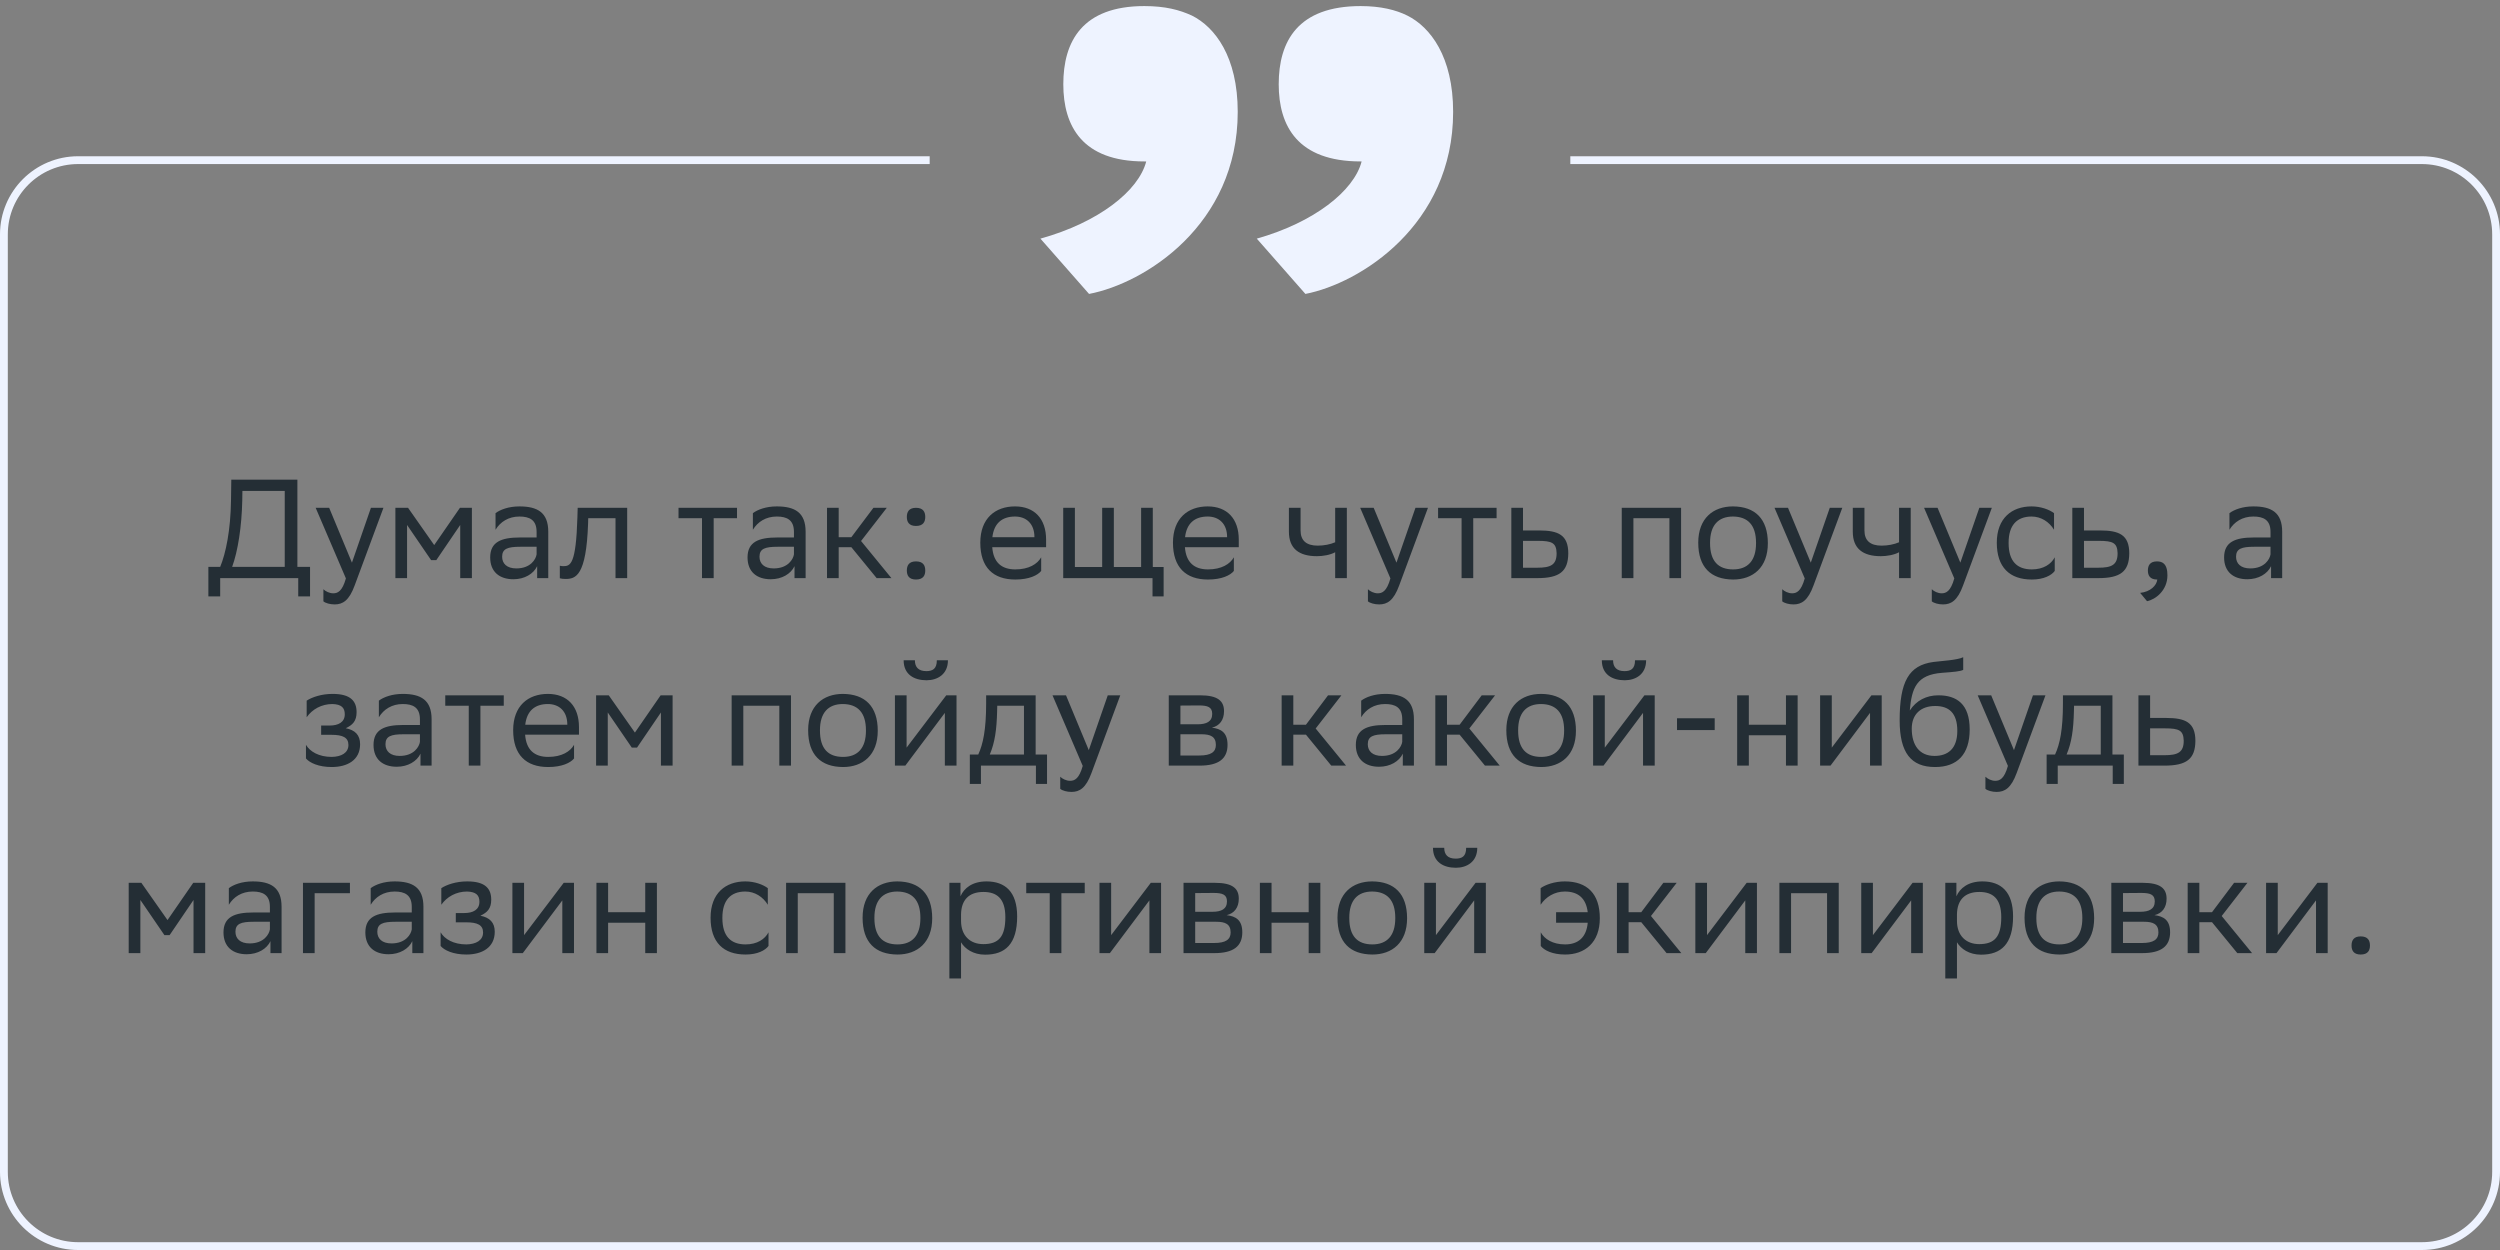
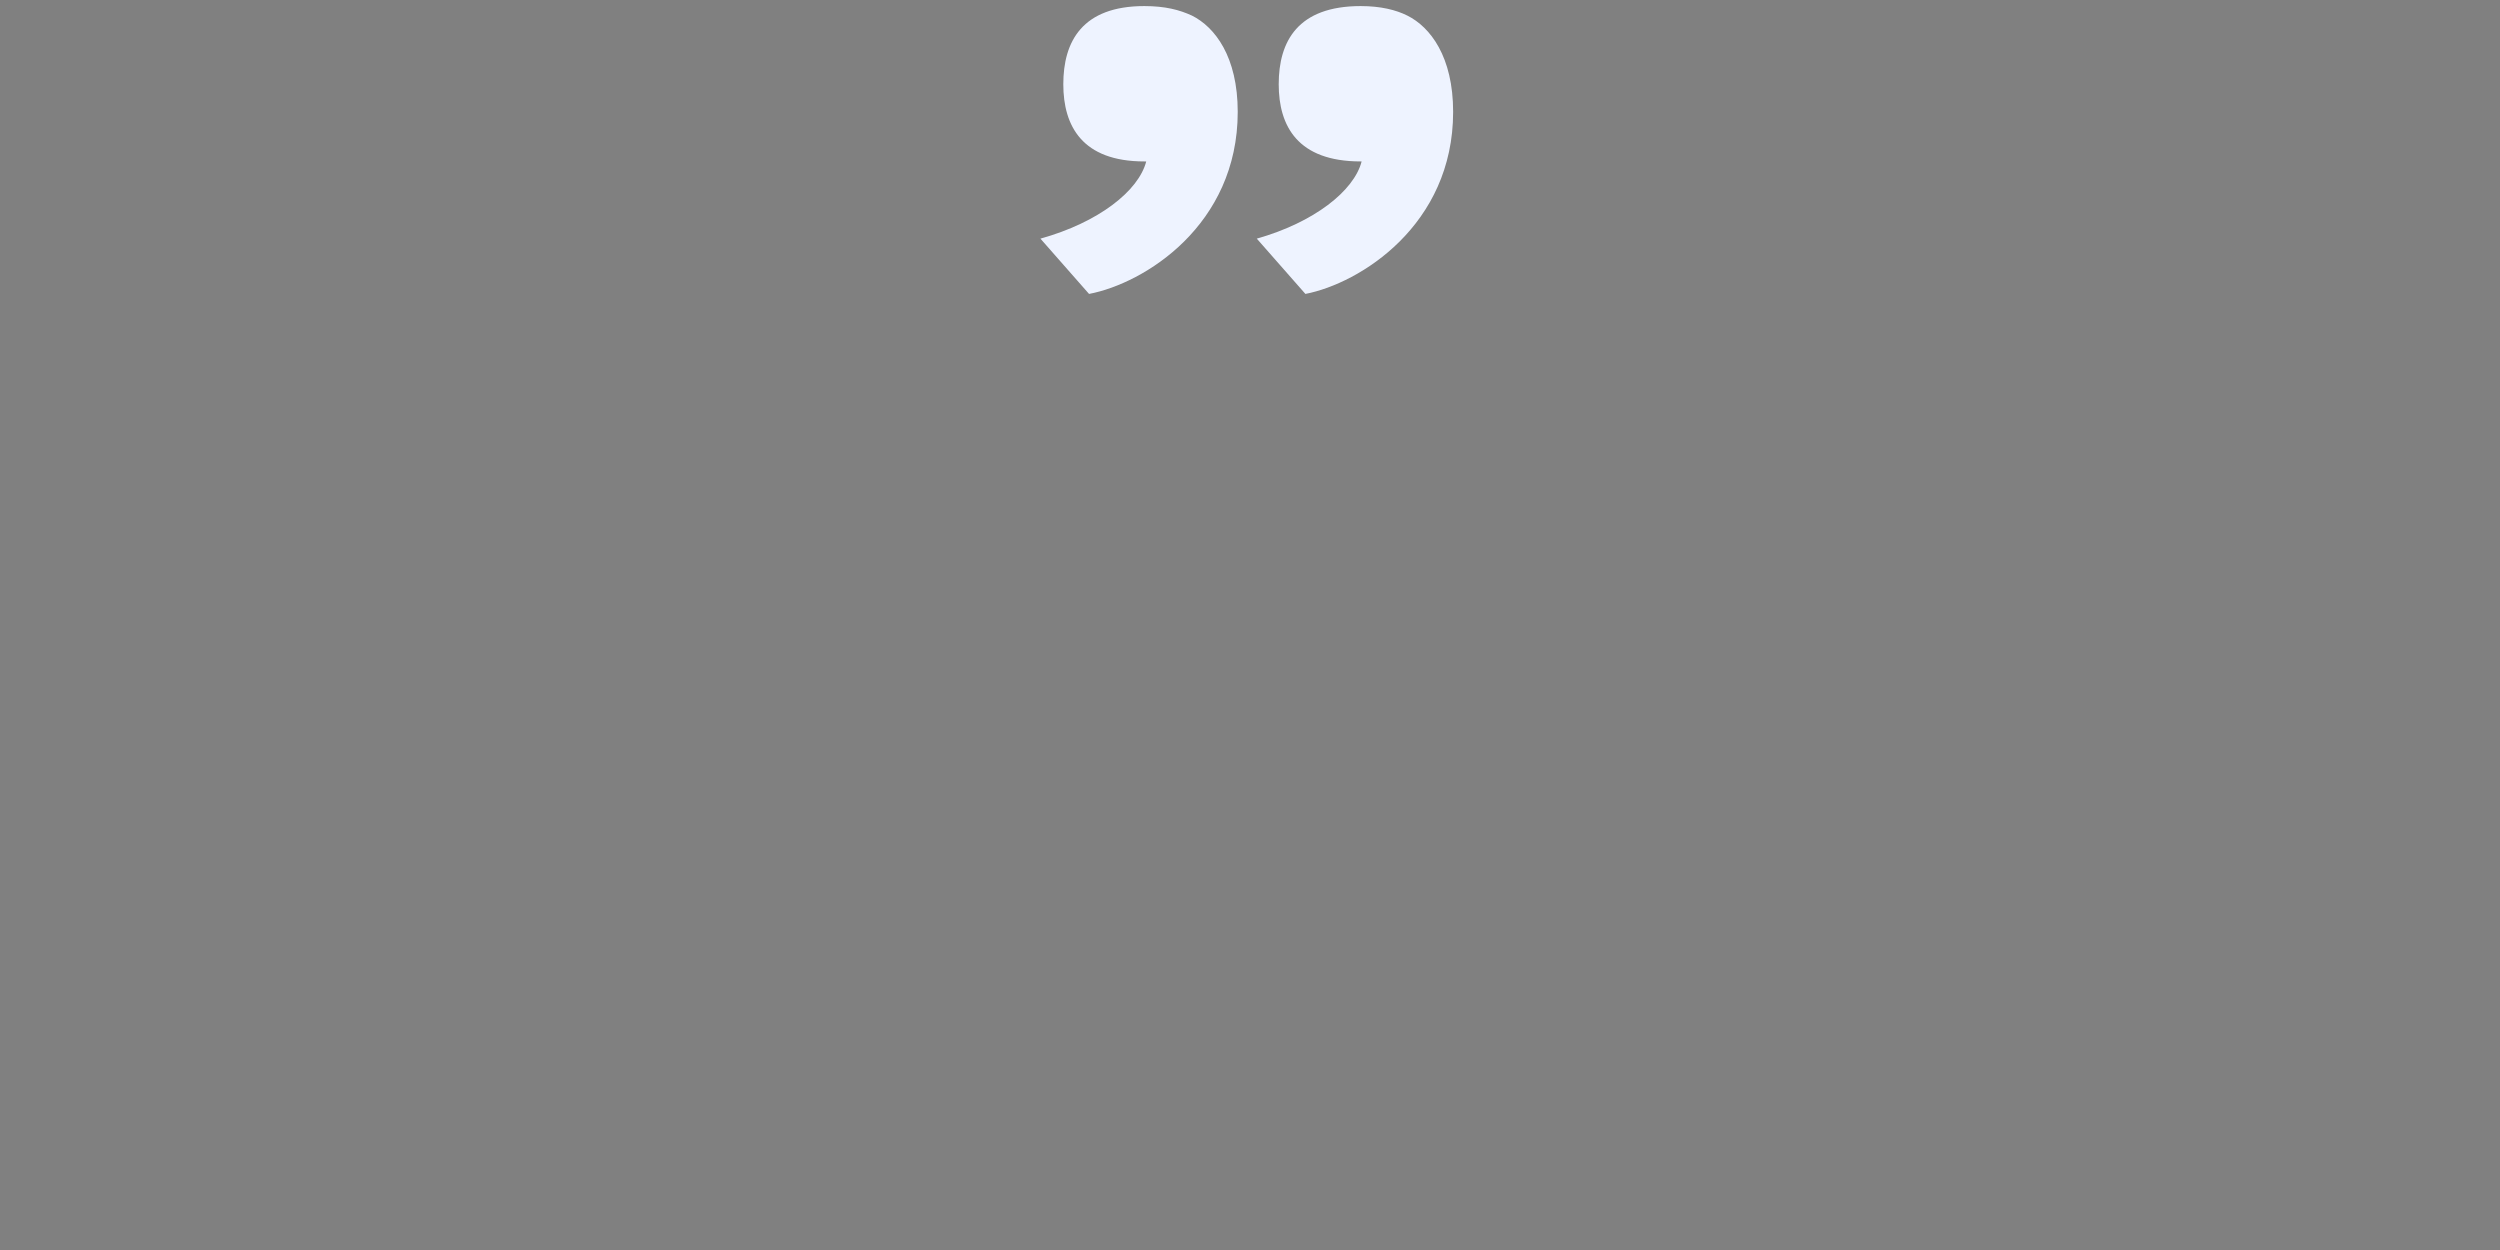
<svg xmlns="http://www.w3.org/2000/svg" width="320" height="160" viewBox="0 0 320 160" fill="none">
  <rect x="0" y="0" width="320" height="160" fill="#808080" stroke="none" />
-   <path d="M26.672 72.56H28.184C28.904 70.814 29.516 67.898 29.57 64.01L29.606 61.4H38.066V72.56H39.686V76.34H38.174V74H28.184V76.34H26.672V72.56ZM31.01 64.064C30.938 67.412 30.452 70.544 29.714 72.56H36.446V62.84H31.028L31.01 64.064ZM44.275 74.036L40.405 65H42.133L45.049 72.02L47.479 65H49.081L45.391 74.954C44.689 76.862 43.879 77.366 42.835 77.366C42.259 77.366 41.665 77.204 41.395 76.97V75.422C41.665 75.692 42.169 75.944 42.655 75.944C43.213 75.944 43.807 75.71 44.275 74.036ZM58.908 74V67.196L55.848 71.696H55.182L52.104 67.196V74H50.61V65H52.23L55.578 69.77L58.872 65H60.402V74H58.908ZM63.428 67.808V65.684C64.022 65.234 65.102 64.82 66.488 64.82C68.792 64.82 70.178 65.594 70.178 68.06V74H68.756V72.47C68.288 73.46 67.136 74.144 65.714 74.144C63.932 74.144 62.744 73.19 62.744 71.354C62.744 69.374 64.148 68.798 66.542 68.798H68.684V68.078C68.684 66.548 67.784 66.116 66.488 66.116C65.084 66.116 64.04 66.8 63.428 67.808ZM66.092 72.758C67.928 72.758 68.594 71.57 68.684 70.958V69.986H66.596C64.976 69.986 64.274 70.238 64.274 71.264C64.274 72.146 64.886 72.758 66.092 72.758ZM78.785 74V66.332H75.293L75.275 67.016C75.041 73.73 73.691 74.108 72.377 74.108C72.089 74.108 71.837 74.072 71.657 74.018V72.416C71.819 72.452 71.981 72.47 72.107 72.47C73.025 72.47 73.727 72.218 73.907 66.242L73.943 65H80.279V74H78.785ZM89.856 74V66.332H86.85V65H94.338V66.332H91.35V74H89.856ZM96.369 67.808V65.684C96.963 65.234 98.043 64.82 99.429 64.82C101.733 64.82 103.119 65.594 103.119 68.06V74H101.697V72.47C101.229 73.46 100.077 74.144 98.655 74.144C96.873 74.144 95.685 73.19 95.685 71.354C95.685 69.374 97.089 68.798 99.483 68.798H101.625V68.078C101.625 66.548 100.725 66.116 99.429 66.116C98.025 66.116 96.981 66.8 96.369 67.808ZM99.033 72.758C100.869 72.758 101.535 71.57 101.625 70.958V69.986H99.537C97.917 69.986 97.215 70.238 97.215 71.264C97.215 72.146 97.827 72.758 99.033 72.758ZM105.858 74V65H107.352V68.762H108.972L111.798 65H113.508L110.214 69.248L114.102 74H112.212L108.972 70.04H107.352V74H105.858ZM116.075 73.028C116.075 72.38 116.345 71.858 117.245 71.858C118.163 71.858 118.433 72.38 118.433 73.028C118.433 73.658 118.163 74.18 117.245 74.18C116.345 74.18 116.075 73.658 116.075 73.028ZM116.075 66.17C116.075 65.522 116.345 65 117.245 65C118.163 65 118.433 65.522 118.433 66.17C118.433 66.8 118.163 67.322 117.245 67.322C116.345 67.322 116.075 66.8 116.075 66.17ZM129.923 64.82C132.407 64.82 133.901 66.404 133.901 69.068V70.04H127.007C127.151 71.984 128.195 72.884 129.959 72.884C131.687 72.884 132.785 72.2 133.271 71.336V73.082C132.821 73.64 131.723 74.18 129.959 74.18C127.115 74.18 125.477 72.614 125.477 69.464C125.477 66.35 127.385 64.82 129.923 64.82ZM129.923 66.116C128.231 66.116 127.223 67.016 127.025 68.762H132.407V68.744C132.407 67.016 131.345 66.116 129.923 66.116ZM136.092 74V65H137.586V72.578H141.078V65H142.572V72.578H146.064V65H147.558V72.578H148.944V76.34H147.522V74H136.092ZM154.585 64.82C157.069 64.82 158.563 66.404 158.563 69.068V70.04H151.669C151.813 71.984 152.857 72.884 154.621 72.884C156.349 72.884 157.447 72.2 157.933 71.336V73.082C157.483 73.64 156.385 74.18 154.621 74.18C151.777 74.18 150.139 72.614 150.139 69.464C150.139 66.35 152.047 64.82 154.585 64.82ZM154.585 66.116C152.893 66.116 151.885 67.016 151.687 68.762H157.069V68.744C157.069 67.016 156.007 66.116 154.585 66.116ZM170.902 74V70.688C170.272 71.03 169.354 71.192 168.562 71.192C166.276 71.192 164.98 70.22 164.98 68.06V65H166.474V67.898C166.474 69.176 167.194 69.842 168.67 69.842C169.462 69.842 170.29 69.68 170.902 69.41V65H172.396V74H170.902ZM177.974 74.036L174.104 65H175.832L178.748 72.02L181.178 65H182.78L179.09 74.954C178.388 76.862 177.578 77.366 176.534 77.366C175.958 77.366 175.364 77.204 175.094 76.97V75.422C175.364 75.692 175.868 75.944 176.354 75.944C176.912 75.944 177.506 75.71 177.974 74.036ZM187.081 74V66.332H184.075V65H191.563V66.332H188.575V74H187.081ZM200.74 70.832C200.722 73.154 199.606 74 196.78 74H193.45V65H194.944V67.898H197.014C199.462 67.898 200.74 68.474 200.74 70.832ZM199.246 70.814C199.21 69.482 198.652 69.23 196.852 69.23H194.944V72.668H196.762C198.49 72.668 199.246 72.308 199.246 70.814ZM213.685 74V66.332H209.077V74H207.583V65H215.179V74H213.685ZM217.375 69.464C217.375 66.35 219.283 64.82 221.821 64.82C224.647 64.838 226.285 66.404 226.285 69.536C226.285 72.65 224.377 74.18 221.839 74.18C218.995 74.162 217.375 72.614 217.375 69.464ZM218.887 69.464V69.518C218.887 71.822 219.931 72.884 221.839 72.884C223.729 72.884 224.773 71.75 224.773 69.536V69.482C224.773 67.196 223.711 66.134 221.821 66.116C219.931 66.116 218.887 67.25 218.887 69.464ZM231.007 74.036L227.137 65H228.865L231.781 72.02L234.211 65H235.813L232.123 74.954C231.421 76.862 230.611 77.366 229.567 77.366C228.991 77.366 228.397 77.204 228.127 76.97V75.422C228.397 75.692 228.901 75.944 229.387 75.944C229.945 75.944 230.539 75.71 231.007 74.036ZM243.078 74V70.688C242.448 71.03 241.53 71.192 240.738 71.192C238.452 71.192 237.156 70.22 237.156 68.06V65H238.65V67.898C238.65 69.176 239.37 69.842 240.846 69.842C241.638 69.842 242.466 69.68 243.078 69.41V65H244.572V74H243.078ZM250.15 74.036L246.28 65H248.008L250.924 72.02L253.354 65H254.956L251.266 74.954C250.564 76.862 249.754 77.366 248.71 77.366C248.134 77.366 247.54 77.204 247.27 76.97V75.422C247.54 75.692 248.044 75.944 248.53 75.944C249.088 75.944 249.682 75.71 250.15 74.036ZM263.006 73.082C262.592 73.64 261.602 74.18 260.072 74.18C257.228 74.18 255.59 72.614 255.59 69.464C255.59 66.35 257.498 64.82 260.036 64.82C261.242 64.82 262.322 65.234 262.916 65.684V67.808C262.304 66.8 261.26 66.116 260.036 66.116C258.146 66.116 257.102 67.25 257.102 69.464V69.518C257.102 71.822 258.164 72.884 260.072 72.884C261.566 72.884 262.556 72.2 263.006 71.336V73.082ZM272.546 70.832C272.528 73.154 271.412 74 268.586 74H265.256V65H266.75V67.898H268.82C271.268 67.898 272.546 68.474 272.546 70.832ZM271.052 70.814C271.016 69.482 270.458 69.23 268.658 69.23H266.75V72.668H268.568C270.296 72.668 271.052 72.308 271.052 70.814ZM273.939 75.89C275.253 75.746 276.045 74.954 276.135 74.18H276.099C275.199 74.18 274.929 73.658 274.929 73.028C274.929 72.38 275.199 71.858 276.099 71.858C276.459 71.858 276.729 71.948 276.909 72.092C277.287 72.38 277.431 72.938 277.431 73.64C277.431 75.566 275.919 76.736 274.821 76.952L273.939 75.89ZM285.369 67.808V65.684C285.963 65.234 287.043 64.82 288.429 64.82C290.733 64.82 292.119 65.594 292.119 68.06V74H290.697V72.47C290.229 73.46 289.077 74.144 287.655 74.144C285.873 74.144 284.685 73.19 284.685 71.354C284.685 69.374 286.089 68.798 288.483 68.798H290.625V68.078C290.625 66.548 289.725 66.116 288.429 66.116C287.025 66.116 285.981 66.8 285.369 67.808ZM288.033 72.758C289.869 72.758 290.535 71.57 290.625 70.958V69.986H288.537C286.917 69.986 286.215 70.238 286.215 71.264C286.215 72.146 286.827 72.758 288.033 72.758ZM39.163 97.082V95.336C39.667 96.2 40.819 96.884 42.457 96.884C43.699 96.866 44.599 96.362 44.599 95.354C44.599 94.4 43.861 94.058 42.457 94.058H41.107V92.87H42.187C43.321 92.87 44.131 92.438 44.131 91.43C44.131 90.584 43.699 90.152 42.547 90.116C41.143 90.116 39.955 90.8 39.253 91.808V89.684C39.937 89.234 41.161 88.82 42.547 88.82H42.583C44.869 88.82 45.643 89.738 45.643 91.16C45.643 92.294 45.139 92.798 44.257 93.212C45.445 93.446 46.093 94.076 46.093 95.264C46.093 97.298 44.455 98.18 42.457 98.18C40.783 98.18 39.631 97.64 39.163 97.082ZM48.495 91.808V89.684C49.089 89.234 50.169 88.82 51.555 88.82C53.859 88.82 55.245 89.594 55.245 92.06V98H53.823V96.47C53.355 97.46 52.203 98.144 50.781 98.144C48.999 98.144 47.811 97.19 47.811 95.354C47.811 93.374 49.215 92.798 51.609 92.798H53.751V92.078C53.751 90.548 52.851 90.116 51.555 90.116C50.151 90.116 49.107 90.8 48.495 91.808ZM51.159 96.758C52.995 96.758 53.661 95.57 53.751 94.958V93.986H51.663C50.043 93.986 49.341 94.238 49.341 95.264C49.341 96.146 49.953 96.758 51.159 96.758ZM60 98V90.332H56.994V89H64.482V90.332H61.494V98H60ZM70.131 88.82C72.615 88.82 74.109 90.404 74.109 93.068V94.04H67.215C67.359 95.984 68.403 96.884 70.167 96.884C71.895 96.884 72.993 96.2 73.479 95.336V97.082C73.029 97.64 71.931 98.18 70.167 98.18C67.323 98.18 65.685 96.614 65.685 93.464C65.685 90.35 67.593 88.82 70.131 88.82ZM70.131 90.116C68.439 90.116 67.431 91.016 67.233 92.762H72.615V92.744C72.615 91.016 71.553 90.116 70.131 90.116ZM84.598 98V91.196L81.538 95.696H80.872L77.794 91.196V98H76.3V89H77.92L81.268 93.77L84.562 89H86.092V98H84.598ZM99.752 98V90.332H95.144V98H93.65V89H101.246V98H99.752ZM103.443 93.464C103.443 90.35 105.351 88.82 107.889 88.82C110.715 88.838 112.353 90.404 112.353 93.536C112.353 96.65 110.445 98.18 107.907 98.18C105.063 98.162 103.443 96.614 103.443 93.464ZM104.955 93.464V93.518C104.955 95.822 105.999 96.884 107.907 96.884C109.797 96.884 110.841 95.75 110.841 93.536V93.482C110.841 91.196 109.779 90.134 107.889 90.116C105.999 90.116 104.955 91.25 104.955 93.464ZM115.882 98H114.55V89H116.044V95.696L121.12 89H122.434V98H120.94V91.25L116.044 97.784L115.882 98ZM119.914 84.518H121.336C121.336 86.318 119.986 87.074 118.6 87.074C116.98 87.074 115.666 86.318 115.666 84.518H117.106C117.106 85.4 117.574 85.904 118.564 85.904C119.356 85.904 119.914 85.634 119.914 84.518ZM124.138 96.578H125.218C125.83 95.246 126.226 93.41 126.226 90.026V89H132.562V96.578H134.02V100.34H132.598V98H125.56V100.34H124.138V96.578ZM127.63 91.07C127.576 93.374 127.342 95.048 126.694 96.578H131.068V90.332H127.648L127.63 91.07ZM138.59 98.036L134.72 89H136.448L139.364 96.02L141.794 89H143.396L139.706 98.954C139.004 100.862 138.194 101.366 137.15 101.366C136.574 101.366 135.98 101.204 135.71 100.97V99.422C135.98 99.692 136.484 99.944 136.97 99.944C137.528 99.944 138.122 99.71 138.59 98.036ZM149.601 98V89H153.615C155.901 89 156.675 89.738 156.675 91.034C156.675 92.168 156.099 92.906 155.127 93.14C156.279 93.284 157.125 93.752 157.125 95.336C157.125 97.118 155.991 98 153.543 98H149.601ZM151.095 96.704H153.525C155.001 96.704 155.631 96.254 155.631 95.354C155.631 94.274 154.929 93.986 153.795 93.986H151.095V96.704ZM151.095 92.708H153.309C154.425 92.708 155.163 92.366 155.163 91.376C155.163 90.494 154.569 90.296 153.435 90.296L151.095 90.314V92.708ZM164.05 98V89H165.544V92.762H167.164L169.99 89H171.7L168.406 93.248L172.294 98H170.404L167.164 94.04H165.544V98H164.05ZM174.231 91.808V89.684C174.825 89.234 175.905 88.82 177.291 88.82C179.595 88.82 180.981 89.594 180.981 92.06V98H179.559V96.47C179.091 97.46 177.939 98.144 176.517 98.144C174.735 98.144 173.547 97.19 173.547 95.354C173.547 93.374 174.951 92.798 177.345 92.798H179.487V92.078C179.487 90.548 178.587 90.116 177.291 90.116C175.887 90.116 174.843 90.8 174.231 91.808ZM176.895 96.758C178.731 96.758 179.397 95.57 179.487 94.958V93.986H177.399C175.779 93.986 175.077 94.238 175.077 95.264C175.077 96.146 175.689 96.758 176.895 96.758ZM183.72 98V89H185.214V92.762H186.834L189.66 89H191.37L188.076 93.248L191.964 98H190.074L186.834 94.04H185.214V98H183.72ZM192.81 93.464C192.81 90.35 194.718 88.82 197.256 88.82C200.082 88.838 201.72 90.404 201.72 93.536C201.72 96.65 199.812 98.18 197.274 98.18C194.43 98.162 192.81 96.614 192.81 93.464ZM194.322 93.464V93.518C194.322 95.822 195.366 96.884 197.274 96.884C199.164 96.884 200.208 95.75 200.208 93.536V93.482C200.208 91.196 199.146 90.134 197.256 90.116C195.366 90.116 194.322 91.25 194.322 93.464ZM205.25 98H203.918V89H205.412V95.696L210.488 89H211.802V98H210.308V91.25L205.412 97.784L205.25 98ZM209.282 84.518H210.704C210.704 86.318 209.354 87.074 207.968 87.074C206.348 87.074 205.034 86.318 205.034 84.518H206.474C206.474 85.4 206.942 85.904 207.932 85.904C208.724 85.904 209.282 85.634 209.282 84.518ZM214.657 93.446V91.934H219.481V93.446H214.657ZM228.603 98V94.112H223.851V98H222.357V89H223.851V92.762H228.603V89H230.097V98H228.603ZM234.306 98H232.974V89H234.468V95.696L239.544 89H240.858V98H239.364V91.25L234.468 97.784L234.306 98ZM251.292 84.122V85.742C250.932 85.94 250.068 86.012 248.592 86.12C245.316 86.372 244.704 88.046 244.452 90.944C245.28 89.666 246.576 89 248.106 89C250.464 89 252.12 90.116 252.12 93.374C252.12 96.56 250.536 98.18 247.692 98.18C244.614 98.18 243.156 96.362 243.156 92.204C243.156 87.236 244.326 85.166 247.458 84.734C248.394 84.608 250.554 84.5 251.292 84.122ZM244.704 93.266C244.704 95.39 245.694 96.758 247.62 96.758C249.294 96.758 250.536 95.876 250.536 93.554C250.536 91.25 249.456 90.368 247.71 90.368C245.874 90.368 244.704 91.412 244.704 93.266ZM257.014 98.036L253.144 89H254.872L257.788 96.02L260.218 89H261.82L258.13 98.954C257.428 100.862 256.618 101.366 255.574 101.366C254.998 101.366 254.404 101.204 254.134 100.97V99.422C254.404 99.692 254.908 99.944 255.394 99.944C255.952 99.944 256.546 99.71 257.014 98.036ZM261.968 96.578H263.048C263.66 95.246 264.056 93.41 264.056 90.026V89H270.392V96.578H271.85V100.34H270.428V98H263.39V100.34H261.968V96.578ZM265.46 91.07C265.406 93.374 265.172 95.048 264.524 96.578H268.898V90.332H265.478L265.46 91.07ZM281.01 94.832C280.992 97.154 279.876 98 277.05 98H273.72V89H275.214V91.898H277.284C279.732 91.898 281.01 92.474 281.01 94.832ZM279.516 94.814C279.48 93.482 278.922 93.23 277.122 93.23H275.214V96.668H277.032C278.76 96.668 279.516 96.308 279.516 94.814ZM24.771 122V115.196L21.711 119.696H21.045L17.967 115.196V122H16.473V113H18.093L21.441 117.77L24.735 113H26.265V122H24.771ZM29.291 115.808V113.684C29.885 113.234 30.965 112.82 32.351 112.82C34.655 112.82 36.041 113.594 36.041 116.06V122H34.619V120.47C34.151 121.46 32.999 122.144 31.577 122.144C29.795 122.144 28.607 121.19 28.607 119.354C28.607 117.374 30.011 116.798 32.405 116.798H34.547V116.078C34.547 114.548 33.647 114.116 32.351 114.116C30.947 114.116 29.903 114.8 29.291 115.808ZM31.955 120.758C33.791 120.758 34.457 119.57 34.547 118.958V117.986H32.459C30.839 117.986 30.137 118.238 30.137 119.264C30.137 120.146 30.749 120.758 31.955 120.758ZM38.78 122V113H44.792V114.332H40.274V122H38.78ZM47.449 115.808V113.684C48.043 113.234 49.123 112.82 50.509 112.82C52.813 112.82 54.199 113.594 54.199 116.06V122H52.777V120.47C52.309 121.46 51.157 122.144 49.735 122.144C47.953 122.144 46.765 121.19 46.765 119.354C46.765 117.374 48.169 116.798 50.563 116.798H52.705V116.078C52.705 114.548 51.805 114.116 50.509 114.116C49.105 114.116 48.061 114.8 47.449 115.808ZM50.113 120.758C51.949 120.758 52.615 119.57 52.705 118.958V117.986H50.617C48.997 117.986 48.295 118.238 48.295 119.264C48.295 120.146 48.907 120.758 50.113 120.758ZM56.398 121.082V119.336C56.902 120.2 58.054 120.884 59.692 120.884C60.934 120.866 61.834 120.362 61.834 119.354C61.834 118.4 61.096 118.058 59.692 118.058H58.342V116.87H59.422C60.556 116.87 61.366 116.438 61.366 115.43C61.366 114.584 60.934 114.152 59.782 114.116C58.378 114.116 57.19 114.8 56.488 115.808V113.684C57.172 113.234 58.396 112.82 59.782 112.82H59.818C62.104 112.82 62.878 113.738 62.878 115.16C62.878 116.294 62.374 116.798 61.492 117.212C62.68 117.446 63.328 118.076 63.328 119.264C63.328 121.298 61.69 122.18 59.692 122.18C58.018 122.18 56.866 121.64 56.398 121.082ZM66.918 122H65.587V113H67.081V119.696L72.156 113H73.471V122H71.977V115.25L67.081 121.784L66.918 122ZM82.59 122V118.112H77.838V122H76.344V113H77.838V116.762H82.59V113H84.084V122H82.59ZM98.369 121.082C97.955 121.64 96.965 122.18 95.435 122.18C92.591 122.18 90.953 120.614 90.953 117.464C90.953 114.35 92.861 112.82 95.399 112.82C96.605 112.82 97.685 113.234 98.279 113.684V115.808C97.667 114.8 96.623 114.116 95.399 114.116C93.509 114.116 92.465 115.25 92.465 117.464V117.518C92.465 119.822 93.527 120.884 95.435 120.884C96.929 120.884 97.919 120.2 98.369 119.336V121.082ZM106.722 122V114.332H102.114V122H100.62V113H108.216V122H106.722ZM110.412 117.464C110.412 114.35 112.32 112.82 114.858 112.82C117.684 112.838 119.322 114.404 119.322 117.536C119.322 120.65 117.414 122.18 114.876 122.18C112.032 122.162 110.412 120.614 110.412 117.464ZM111.924 117.464V117.518C111.924 119.822 112.968 120.884 114.876 120.884C116.766 120.884 117.81 119.75 117.81 117.536V117.482C117.81 115.196 116.748 114.134 114.858 114.116C112.968 114.116 111.924 115.25 111.924 117.464ZM121.52 125.24V113H122.942V114.728C123.392 113.684 124.454 112.82 126.272 112.82C128.666 112.82 130.196 114.152 130.196 117.302C130.196 120.848 128.666 122.198 126.092 122.198C124.58 122.198 123.518 121.46 123.014 120.614V125.24H121.52ZM123.014 117.014V117.878C123.014 119.75 124.166 120.848 125.858 120.848C127.838 120.848 128.684 119.894 128.684 117.392C128.684 114.98 127.568 114.17 125.876 114.17C124.004 114.17 123.05 115.214 123.014 117.014ZM134.364 122V114.332H131.358V113H138.846V114.332H135.858V122H134.364ZM142.065 122H140.733V113H142.227V119.696L147.303 113H148.617V122H147.123V115.25L142.227 121.784L142.065 122ZM151.491 122V113H155.505C157.791 113 158.565 113.738 158.565 115.034C158.565 116.168 157.989 116.906 157.017 117.14C158.169 117.284 159.015 117.752 159.015 119.336C159.015 121.118 157.881 122 155.433 122H151.491ZM152.985 120.704H155.415C156.891 120.704 157.521 120.254 157.521 119.354C157.521 118.274 156.819 117.986 155.685 117.986H152.985V120.704ZM152.985 116.708H155.199C156.315 116.708 157.053 116.366 157.053 115.376C157.053 114.494 156.459 114.296 155.325 114.296L152.985 114.314V116.708ZM167.51 122V118.112H162.758V122H161.264V113H162.758V116.762H167.51V113H169.004V122H167.51ZM171.197 117.464C171.197 114.35 173.105 112.82 175.643 112.82C178.469 112.838 180.107 114.404 180.107 117.536C180.107 120.65 178.199 122.18 175.661 122.18C172.817 122.162 171.197 120.614 171.197 117.464ZM172.709 117.464V117.518C172.709 119.822 173.753 120.884 175.661 120.884C177.551 120.884 178.595 119.75 178.595 117.536V117.482C178.595 115.196 177.533 114.134 175.643 114.116C173.753 114.116 172.709 115.25 172.709 117.464ZM183.637 122H182.305V113H183.799V119.696L188.875 113H190.189V122H188.695V115.25L183.799 121.784L183.637 122ZM187.669 108.518H189.091C189.091 110.318 187.741 111.074 186.355 111.074C184.735 111.074 183.421 110.318 183.421 108.518H184.861C184.861 109.4 185.329 109.904 186.319 109.904C187.111 109.904 187.669 109.634 187.669 108.518ZM197.199 115.808V113.684C197.829 113.234 198.999 112.82 200.295 112.82C203.139 112.82 204.777 114.386 204.777 117.536C204.777 120.65 202.869 122.18 200.331 122.18C198.711 122.18 197.649 121.64 197.217 121.082V119.336C197.685 120.2 198.747 120.884 200.331 120.884C202.041 120.884 203.067 119.948 203.229 118.112H199.179V116.762H203.229C203.013 114.962 201.987 114.116 200.295 114.116C198.981 114.116 197.865 114.8 197.199 115.808ZM206.967 122V113H208.461V116.762H210.081L212.907 113H214.617L211.323 117.248L215.211 122H213.321L210.081 118.04H208.461V122H206.967ZM218.336 122H217.004V113H218.498V119.696L223.574 113H224.888V122H223.394V115.25L218.498 121.784L218.336 122ZM233.864 122V114.332H229.256V122H227.762V113H235.358V122H233.864ZM239.571 122H238.239V113H239.733V119.696L244.809 113H246.123V122H244.629V115.25L239.733 121.784L239.571 122ZM248.997 125.24V113H250.419V114.728C250.869 113.684 251.931 112.82 253.749 112.82C256.143 112.82 257.673 114.152 257.673 117.302C257.673 120.848 256.143 122.198 253.569 122.198C252.057 122.198 250.995 121.46 250.491 120.614V125.24H248.997ZM250.491 117.014V117.878C250.491 119.75 251.643 120.848 253.335 120.848C255.315 120.848 256.161 119.894 256.161 117.392C256.161 114.98 255.045 114.17 253.353 114.17C251.481 114.17 250.527 115.214 250.491 117.014ZM259.141 117.464C259.141 114.35 261.049 112.82 263.587 112.82C266.413 112.838 268.051 114.404 268.051 117.536C268.051 120.65 266.143 122.18 263.605 122.18C260.761 122.162 259.141 120.614 259.141 117.464ZM260.653 117.464V117.518C260.653 119.822 261.697 120.884 263.605 120.884C265.495 120.884 266.539 119.75 266.539 117.536V117.482C266.539 115.196 265.477 114.134 263.587 114.116C261.697 114.116 260.653 115.25 260.653 117.464ZM270.249 122V113H274.263C276.549 113 277.323 113.738 277.323 115.034C277.323 116.168 276.747 116.906 275.775 117.14C276.927 117.284 277.773 117.752 277.773 119.336C277.773 121.118 276.639 122 274.191 122H270.249ZM271.743 120.704H274.173C275.649 120.704 276.279 120.254 276.279 119.354C276.279 118.274 275.577 117.986 274.443 117.986H271.743V120.704ZM271.743 116.708H273.957C275.073 116.708 275.811 116.366 275.811 115.376C275.811 114.494 275.217 114.296 274.083 114.296L271.743 114.314V116.708ZM280.022 122V113H281.516V116.762H283.136L285.962 113H287.672L284.378 117.248L288.266 122H286.376L283.136 118.04H281.516V122H280.022ZM291.391 122H290.059V113H291.553V119.696L296.629 113H297.943V122H296.449V115.25L291.553 121.784L291.391 122ZM300.997 121.028C300.997 120.38 301.267 119.858 302.167 119.858C303.085 119.858 303.355 120.38 303.355 121.028C303.355 121.658 303.085 122.18 302.167 122.18C301.267 122.18 300.997 121.658 300.997 121.028Z" fill="#242E35" />
  <path d="M133.175 30.546C140.617 28.472 145.741 24.446 146.717 20.664H146.473C138.543 20.664 136.103 16.15 136.103 10.782C136.103 5.292 138.543 0.778 146.473 0.778C149.157 0.778 150.987 1.266 152.573 1.998C155.501 3.462 158.429 7.244 158.429 14.32C158.429 28.838 146.473 36.28 139.397 37.622L133.175 30.546ZM160.869 30.546C168.189 28.472 173.313 24.446 174.289 20.664H174.167C166.115 20.664 163.675 16.15 163.675 10.782C163.675 5.292 166.115 0.778 174.167 0.778C176.729 0.778 178.681 1.266 180.145 1.998C183.073 3.462 186.001 7.244 186.001 14.32C186.001 28.838 174.045 36.28 167.091 37.622L160.869 30.546Z" fill="#EEF3FF" />
-   <path fill-rule="evenodd" clip-rule="evenodd" d="M119 20H10C4.477 20 0 24.477 0 30V150C0 155.523 4.477 160 10 160H310C315.523 160 320 155.523 320 150V30C320 24.477 315.523 20 310 20H201V21H310C314.971 21 319 25.029 319 30V150C319 154.971 314.971 159 310 159H10C5.029 159 1 154.971 1 150V30C1 25.029 5.029 21 10 21H119V20Z" fill="#EEF3FF" />
</svg>